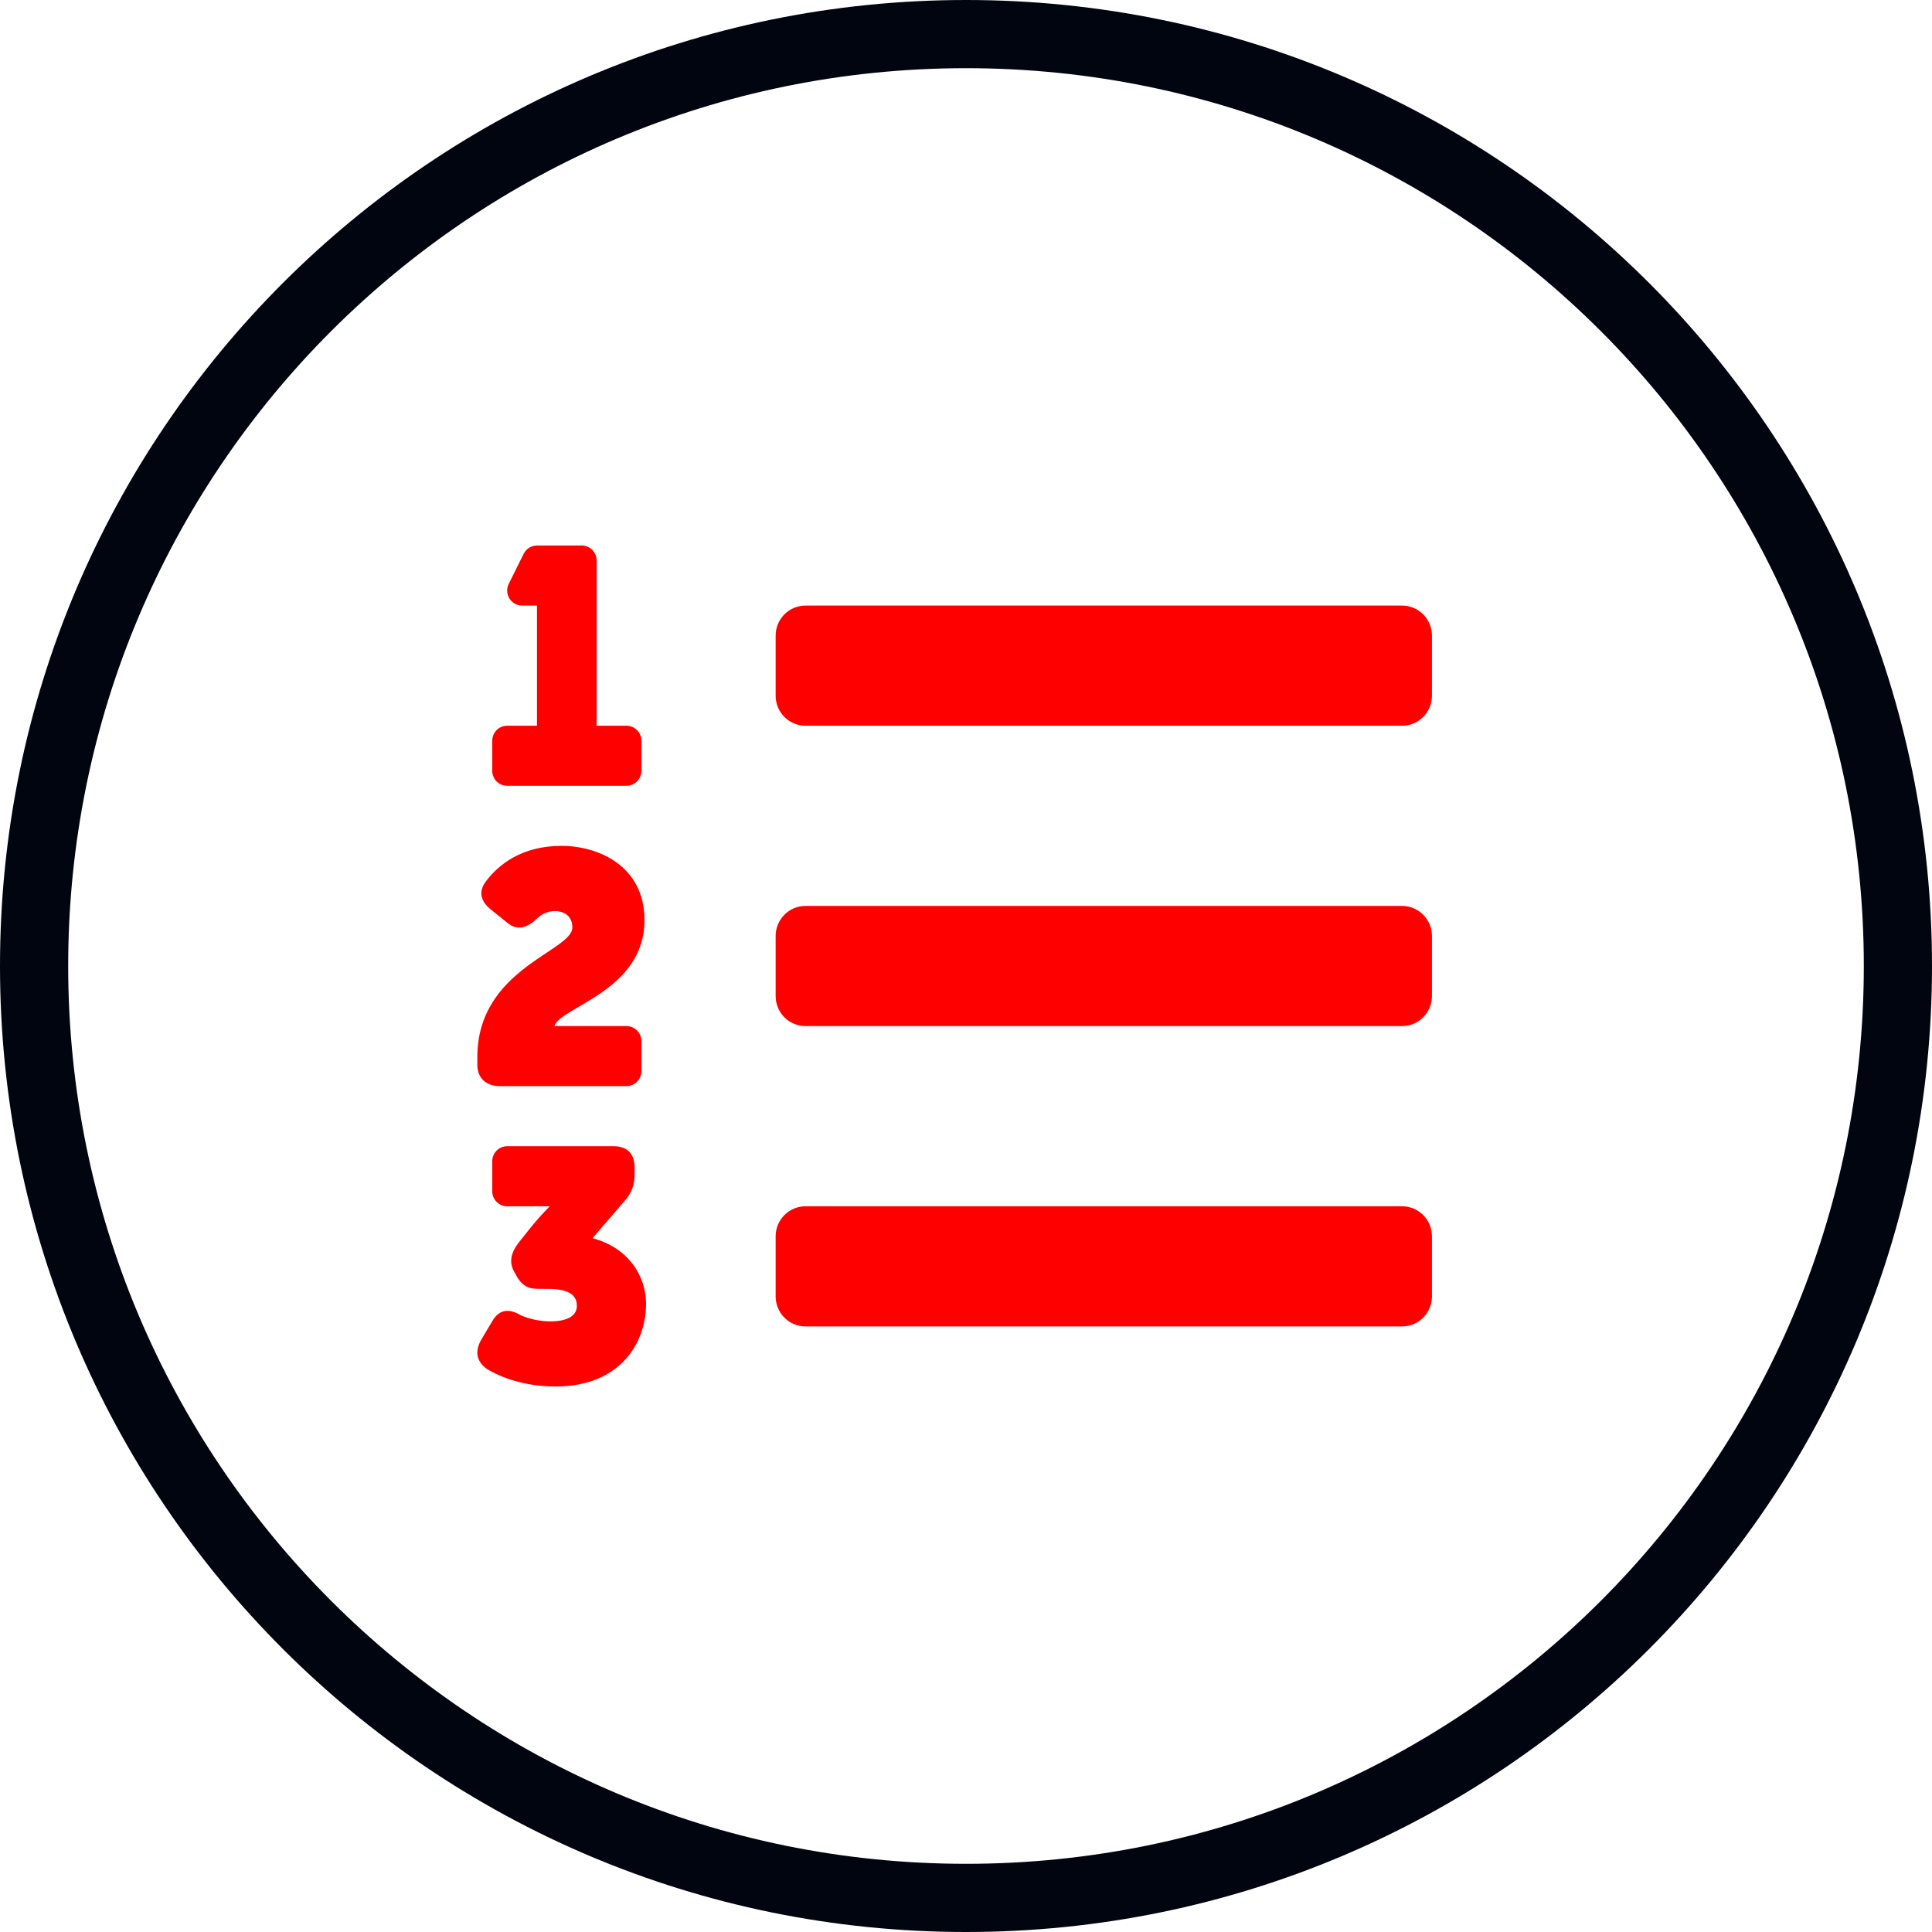
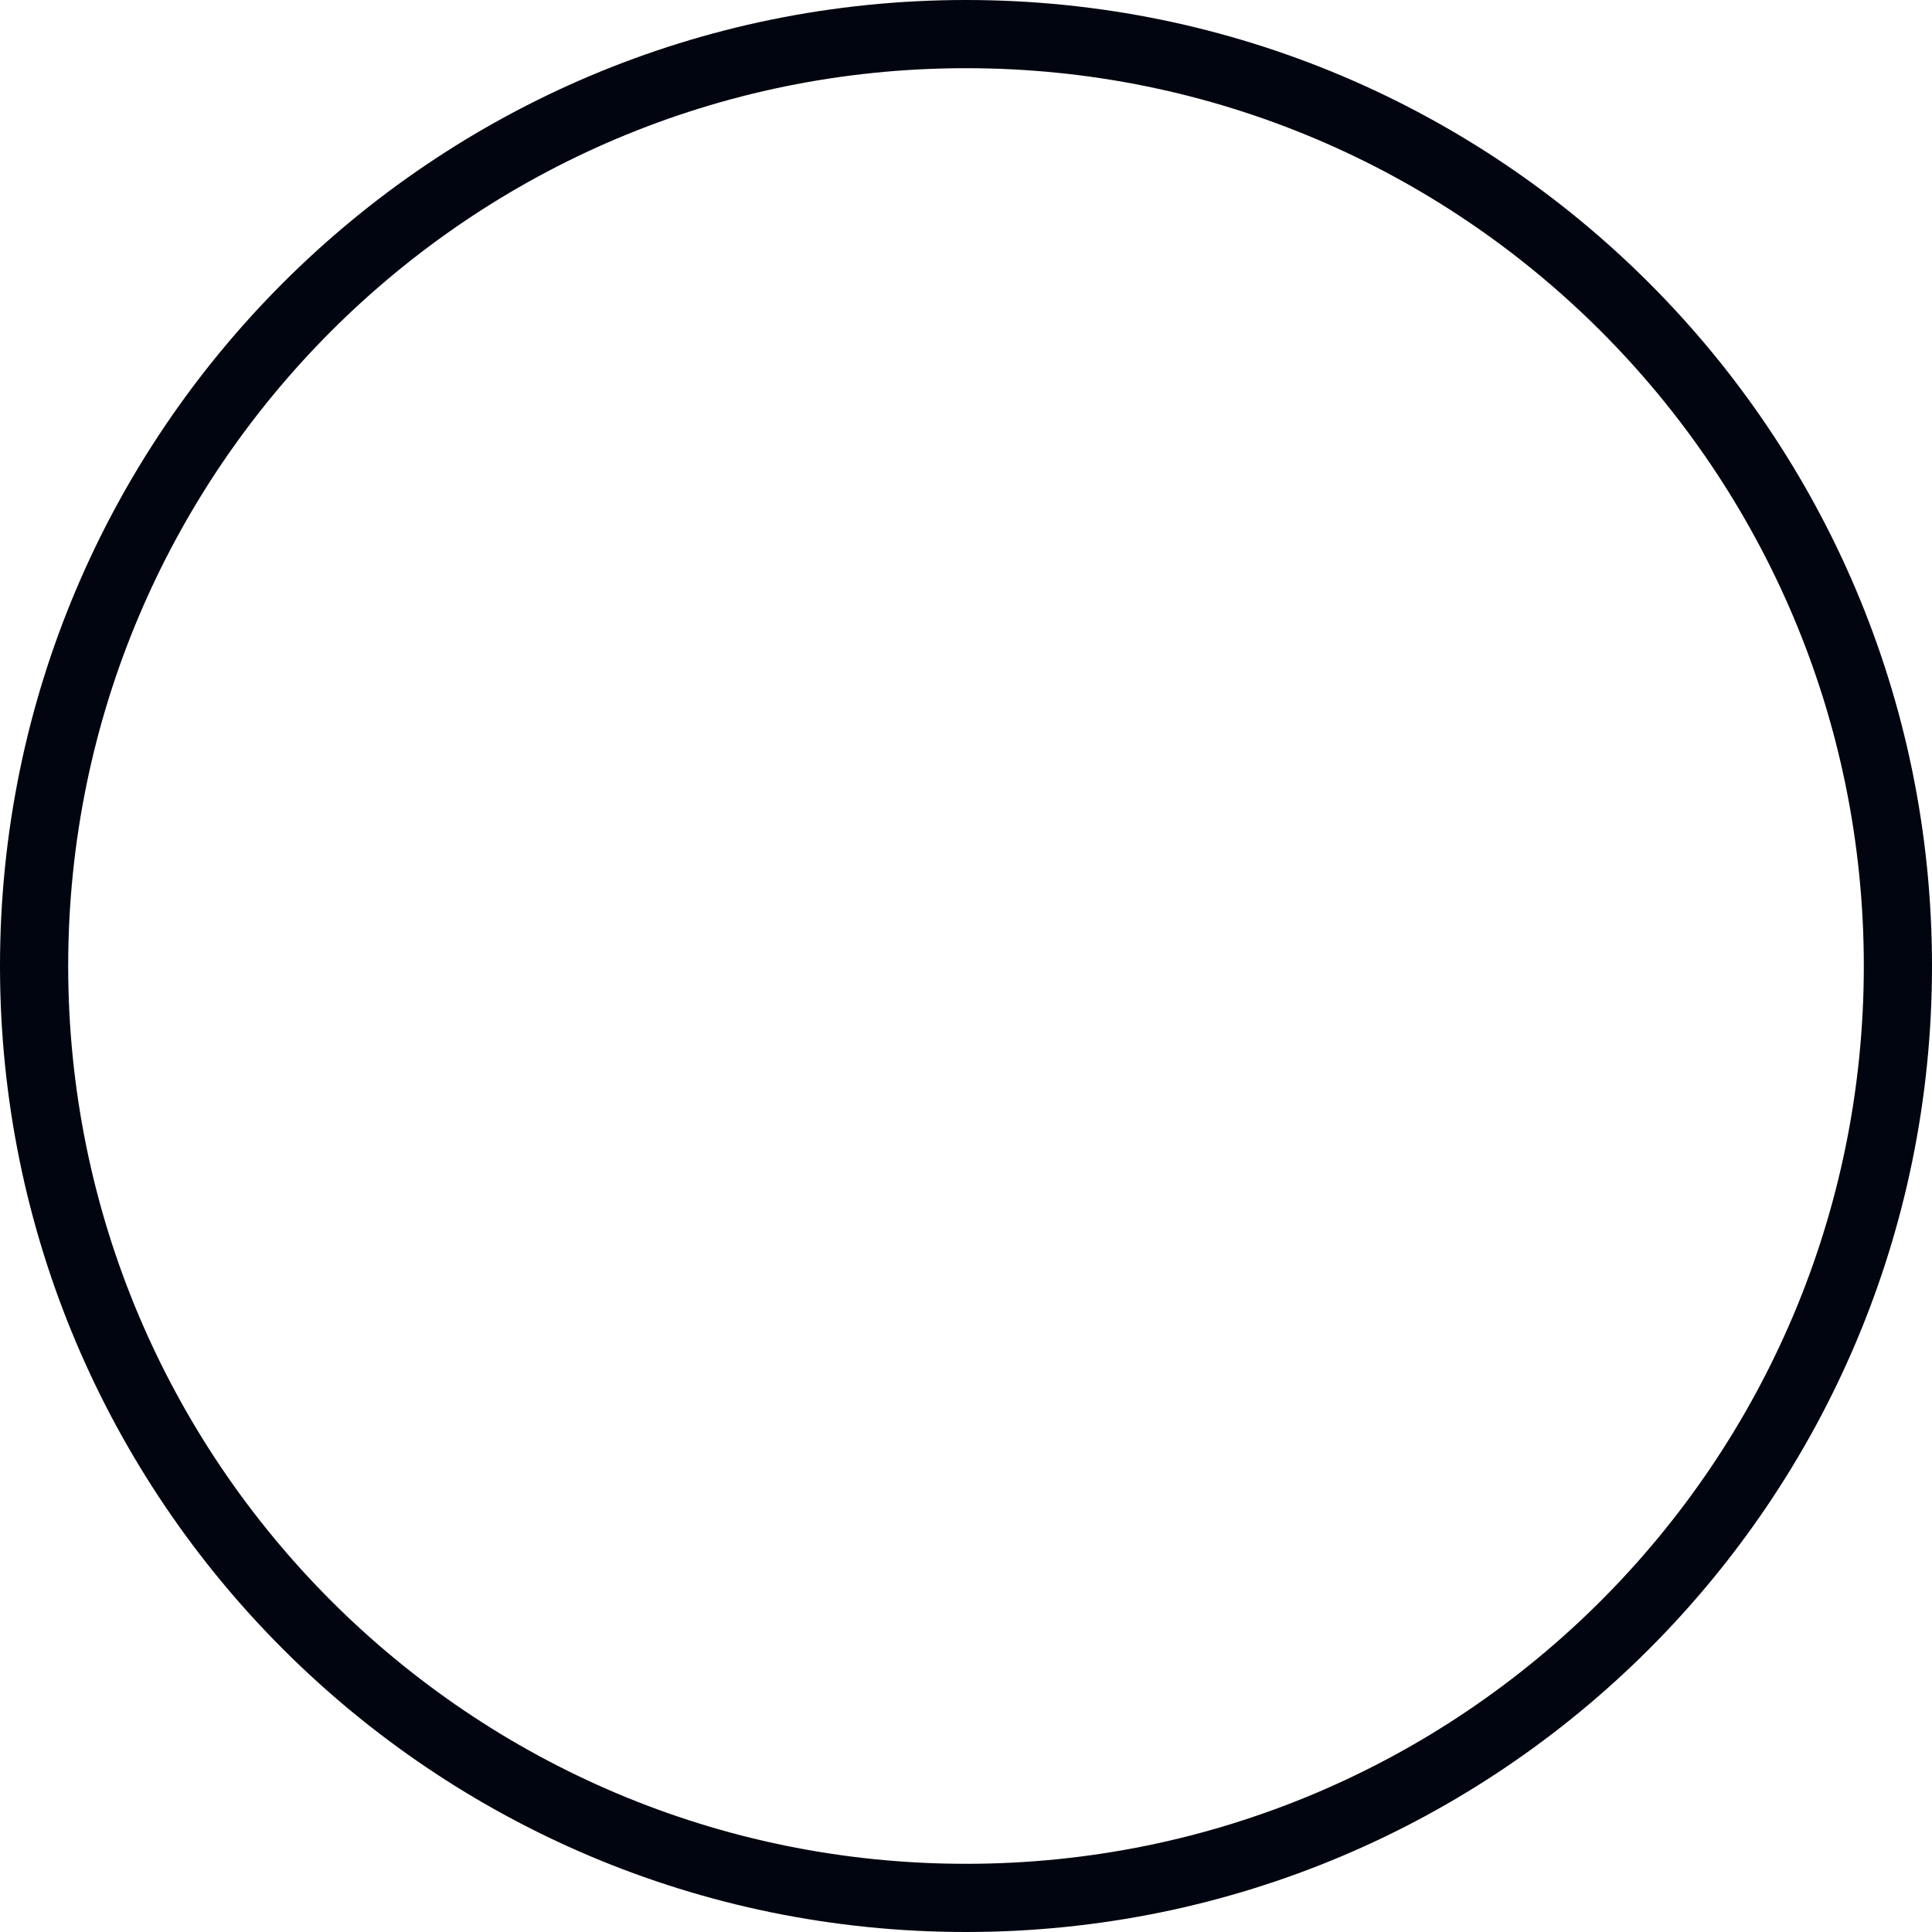
<svg xmlns="http://www.w3.org/2000/svg" width="150" height="150" viewBox="0 0 150 150" fill="none">
  <path fill-rule="evenodd" clip-rule="evenodd" d="M75 144.706C113.497 144.706 144.706 113.497 144.706 75C144.706 36.502 113.497 5.294 75 5.294C36.502 5.294 5.294 36.502 5.294 75C5.294 113.497 36.502 144.706 75 144.706ZM75 150C116.421 150 150 116.421 150 75C150 33.579 116.421 0 75 0C33.579 0 0 33.579 0 75C0 116.421 33.579 150 75 150Z" fill="#01050F" />
-   <path d="M46.001 96.133L48.534 93.196C49.038 92.63 49.301 91.888 49.268 91.128V90.646C49.268 89.575 48.712 88.992 47.626 88.992H39.375C39.068 88.992 38.773 89.115 38.556 89.333C38.339 89.552 38.217 89.848 38.217 90.158V92.49C38.217 92.799 38.339 93.095 38.556 93.314C38.773 93.533 39.068 93.656 39.375 93.656H42.68C42.118 94.225 41.587 94.824 41.087 95.45L40.275 96.47C39.696 97.209 39.515 97.946 39.87 98.638L40.022 98.92C40.456 99.759 40.932 100.068 41.795 100.068H42.48C43.975 100.068 44.787 100.424 44.787 101.393C44.787 102.081 44.179 102.591 42.709 102.591C41.94 102.585 41.18 102.431 40.469 102.136C39.53 101.571 38.77 101.626 38.211 102.591L37.402 103.948C36.863 104.841 36.94 105.656 37.782 106.271C38.898 106.955 40.733 107.647 43.139 107.647C48.084 107.647 50.16 104.331 50.16 101.217C50.155 99.121 48.839 96.879 46.001 96.133ZM108.86 70.336H62.536C61.922 70.336 61.333 70.582 60.899 71.019C60.464 71.457 60.22 72.05 60.22 72.668V77.332C60.22 77.95 60.464 78.544 60.899 78.981C61.333 79.418 61.922 79.664 62.536 79.664H108.86C109.474 79.664 110.063 79.418 110.498 78.981C110.932 78.544 111.176 77.95 111.176 77.332V72.668C111.176 72.05 110.932 71.457 110.498 71.019C110.063 70.582 109.474 70.336 108.86 70.336ZM108.86 47.017H62.536C61.922 47.017 61.333 47.263 60.899 47.7C60.464 48.137 60.22 48.73 60.22 49.349V54.013C60.22 54.631 60.464 55.224 60.899 55.662C61.333 56.099 61.922 56.345 62.536 56.345H108.86C109.474 56.345 110.063 56.099 110.498 55.662C110.932 55.224 111.176 54.631 111.176 54.013V49.349C111.176 48.73 110.932 48.137 110.498 47.7C110.063 47.263 109.474 47.017 108.86 47.017ZM108.86 93.656H62.536C61.922 93.656 61.333 93.901 60.899 94.338C60.464 94.776 60.22 95.369 60.22 95.987V100.651C60.22 101.27 60.464 101.863 60.899 102.3C61.333 102.738 61.922 102.983 62.536 102.983H108.86C109.474 102.983 110.063 102.738 110.498 102.3C110.932 101.863 111.176 101.27 111.176 100.651V95.987C111.176 95.369 110.932 94.776 110.498 94.338C110.063 93.901 109.474 93.656 108.86 93.656ZM39.375 61.008H48.639C48.947 61.008 49.241 60.886 49.458 60.667C49.676 60.448 49.798 60.152 49.798 59.843V57.511C49.798 57.201 49.676 56.905 49.458 56.686C49.241 56.467 48.947 56.345 48.639 56.345H46.323V43.519C46.323 43.21 46.201 42.913 45.984 42.694C45.767 42.476 45.472 42.353 45.165 42.353H41.691C41.476 42.353 41.266 42.414 41.083 42.528C40.901 42.641 40.753 42.804 40.657 42.997L39.499 45.329C39.411 45.507 39.369 45.704 39.378 45.903C39.387 46.101 39.446 46.294 39.549 46.463C39.653 46.632 39.797 46.772 39.969 46.868C40.142 46.965 40.336 47.017 40.533 47.017H41.691V56.345H39.375C39.068 56.345 38.773 56.467 38.556 56.686C38.339 56.905 38.217 57.201 38.217 57.511V59.843C38.217 60.152 38.339 60.448 38.556 60.667C38.773 60.886 39.068 61.008 39.375 61.008ZM38.809 84.328H48.639C48.947 84.328 49.241 84.205 49.458 83.986C49.676 83.768 49.798 83.471 49.798 83.162V80.83C49.798 80.521 49.676 80.224 49.458 80.005C49.241 79.787 48.947 79.664 48.639 79.664H43.04C43.516 78.164 50.038 76.941 50.038 71.438C50.038 67.203 46.419 65.672 43.6 65.672C40.508 65.672 38.707 67.13 37.743 68.405C37.111 69.22 37.309 69.985 38.149 70.645L39.391 71.648C40.203 72.312 40.983 72.008 41.724 71.292C42.09 70.932 42.582 70.731 43.094 70.733C43.576 70.733 44.437 70.96 44.437 72.008C44.441 73.862 37.059 75.191 37.059 82.082V82.665C37.059 83.745 37.794 84.328 38.809 84.328Z" fill="#FF0000" />
</svg>